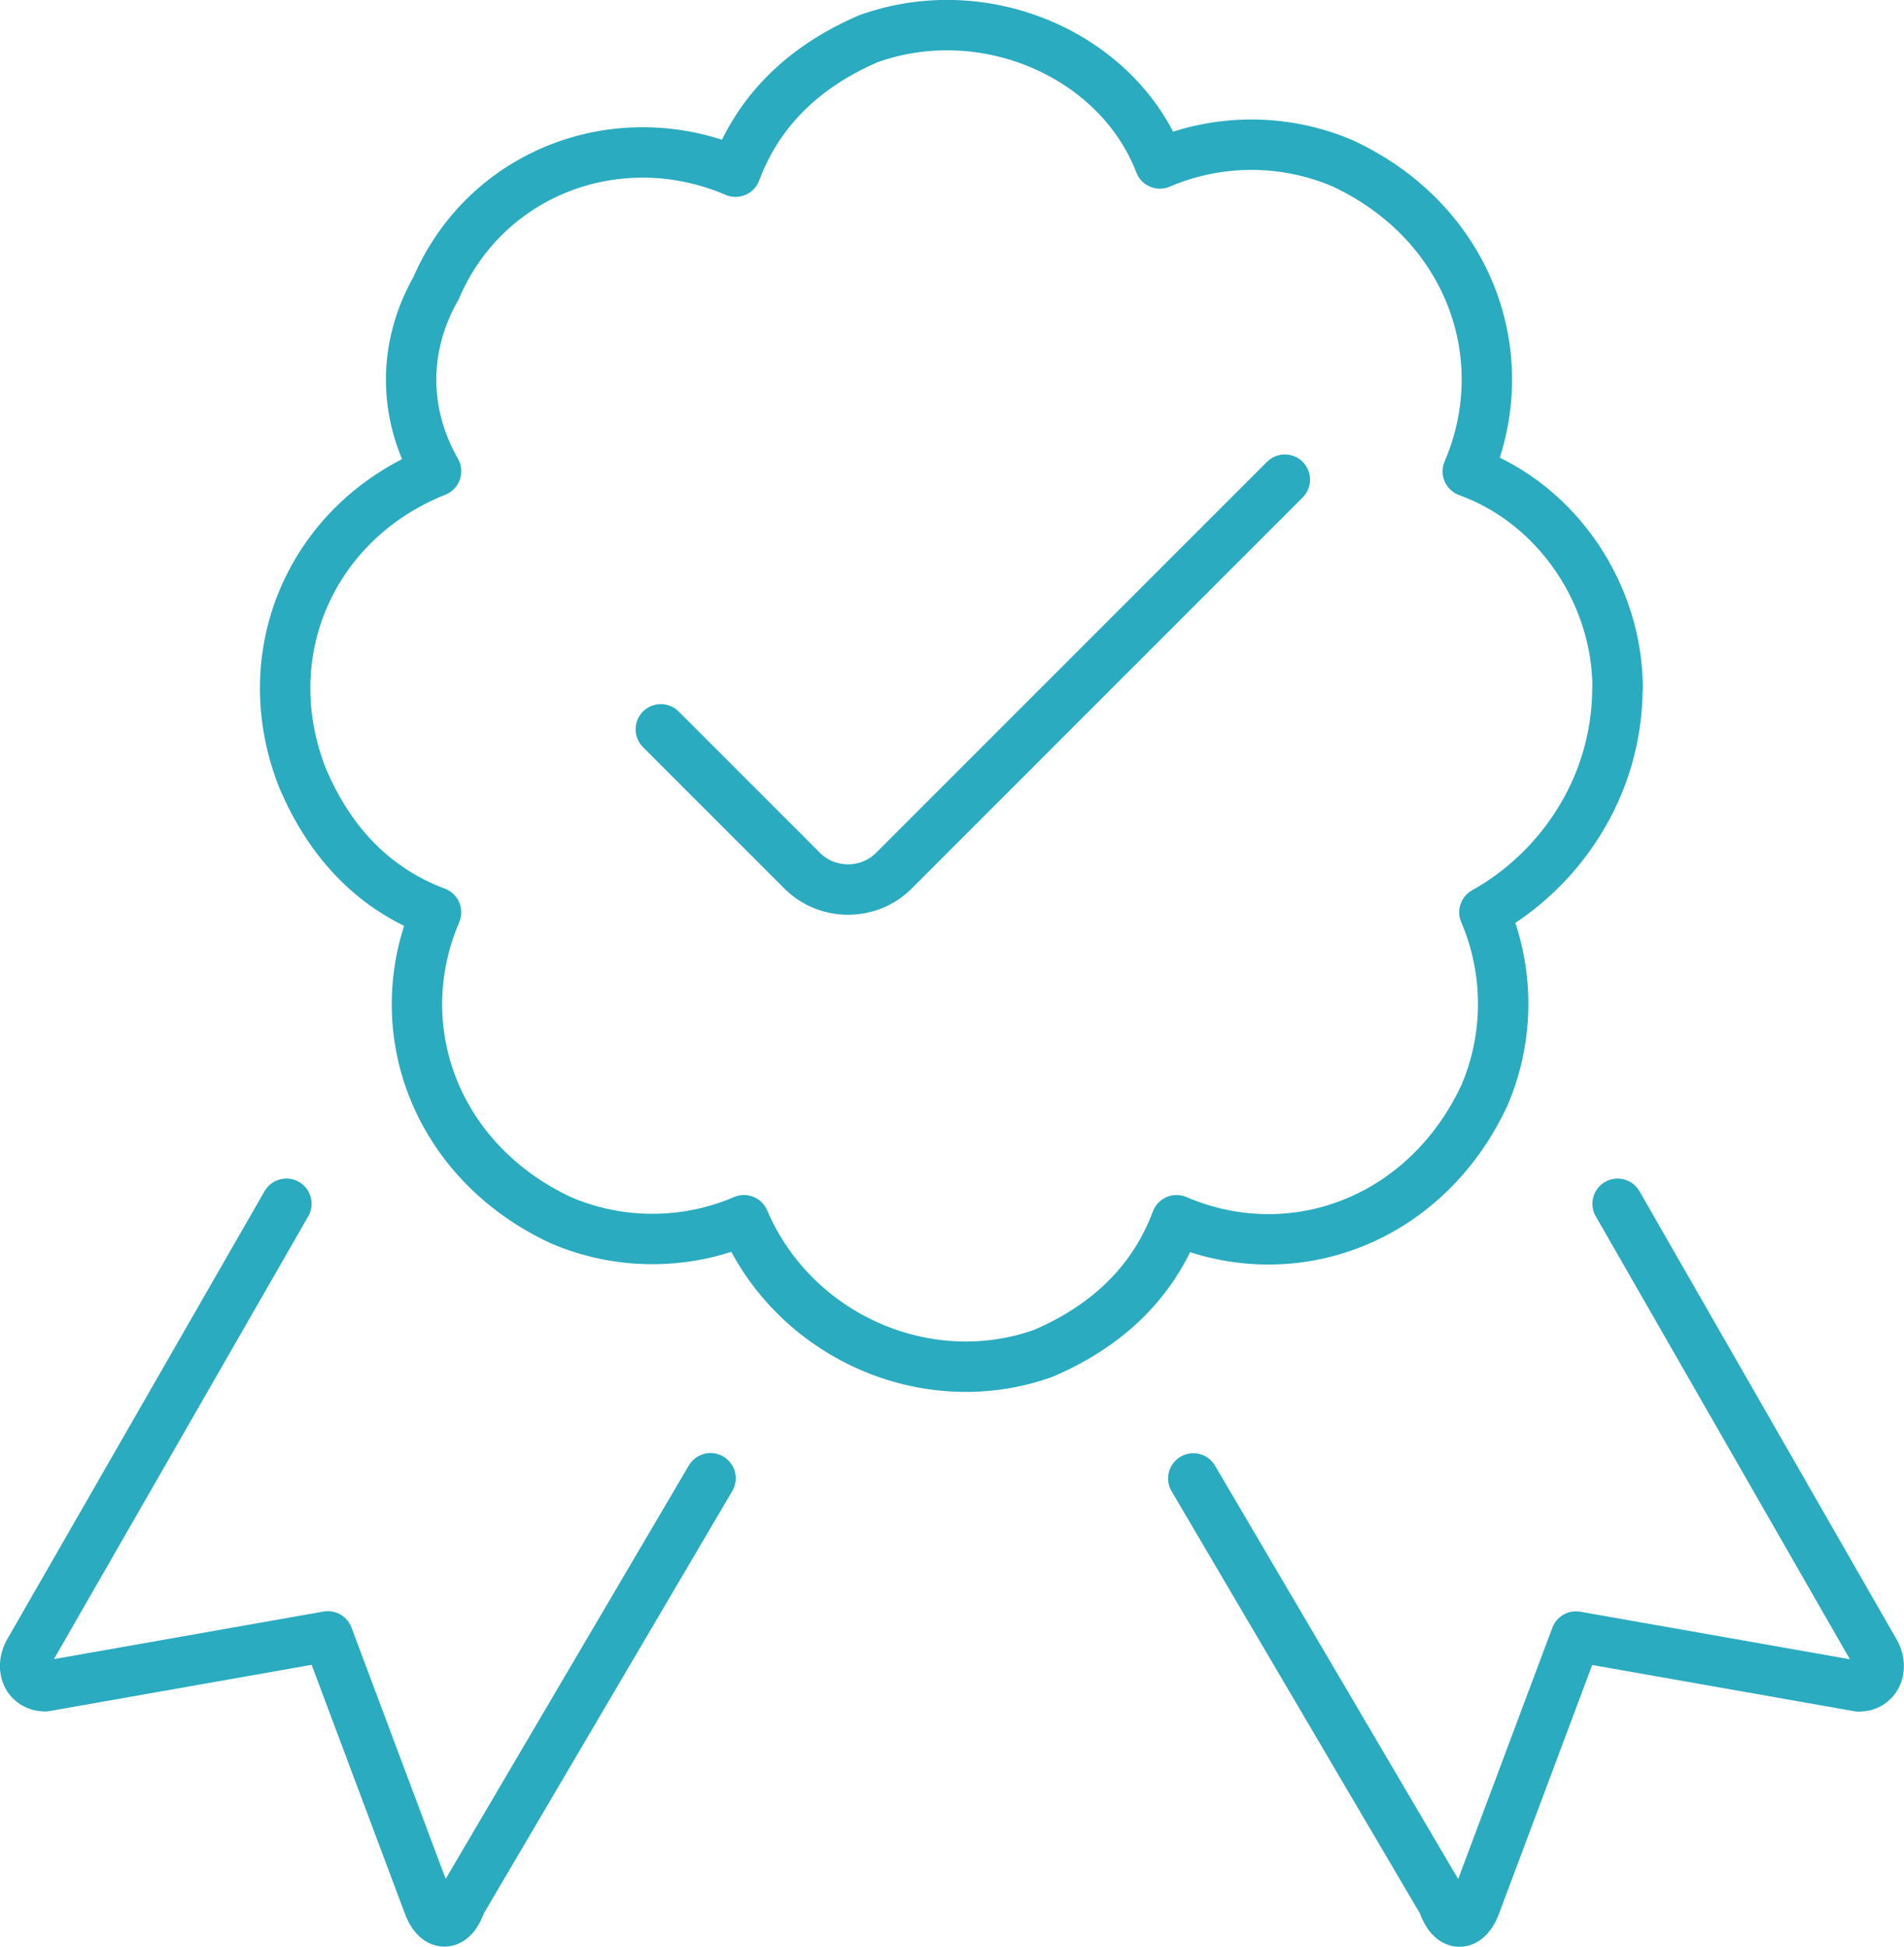
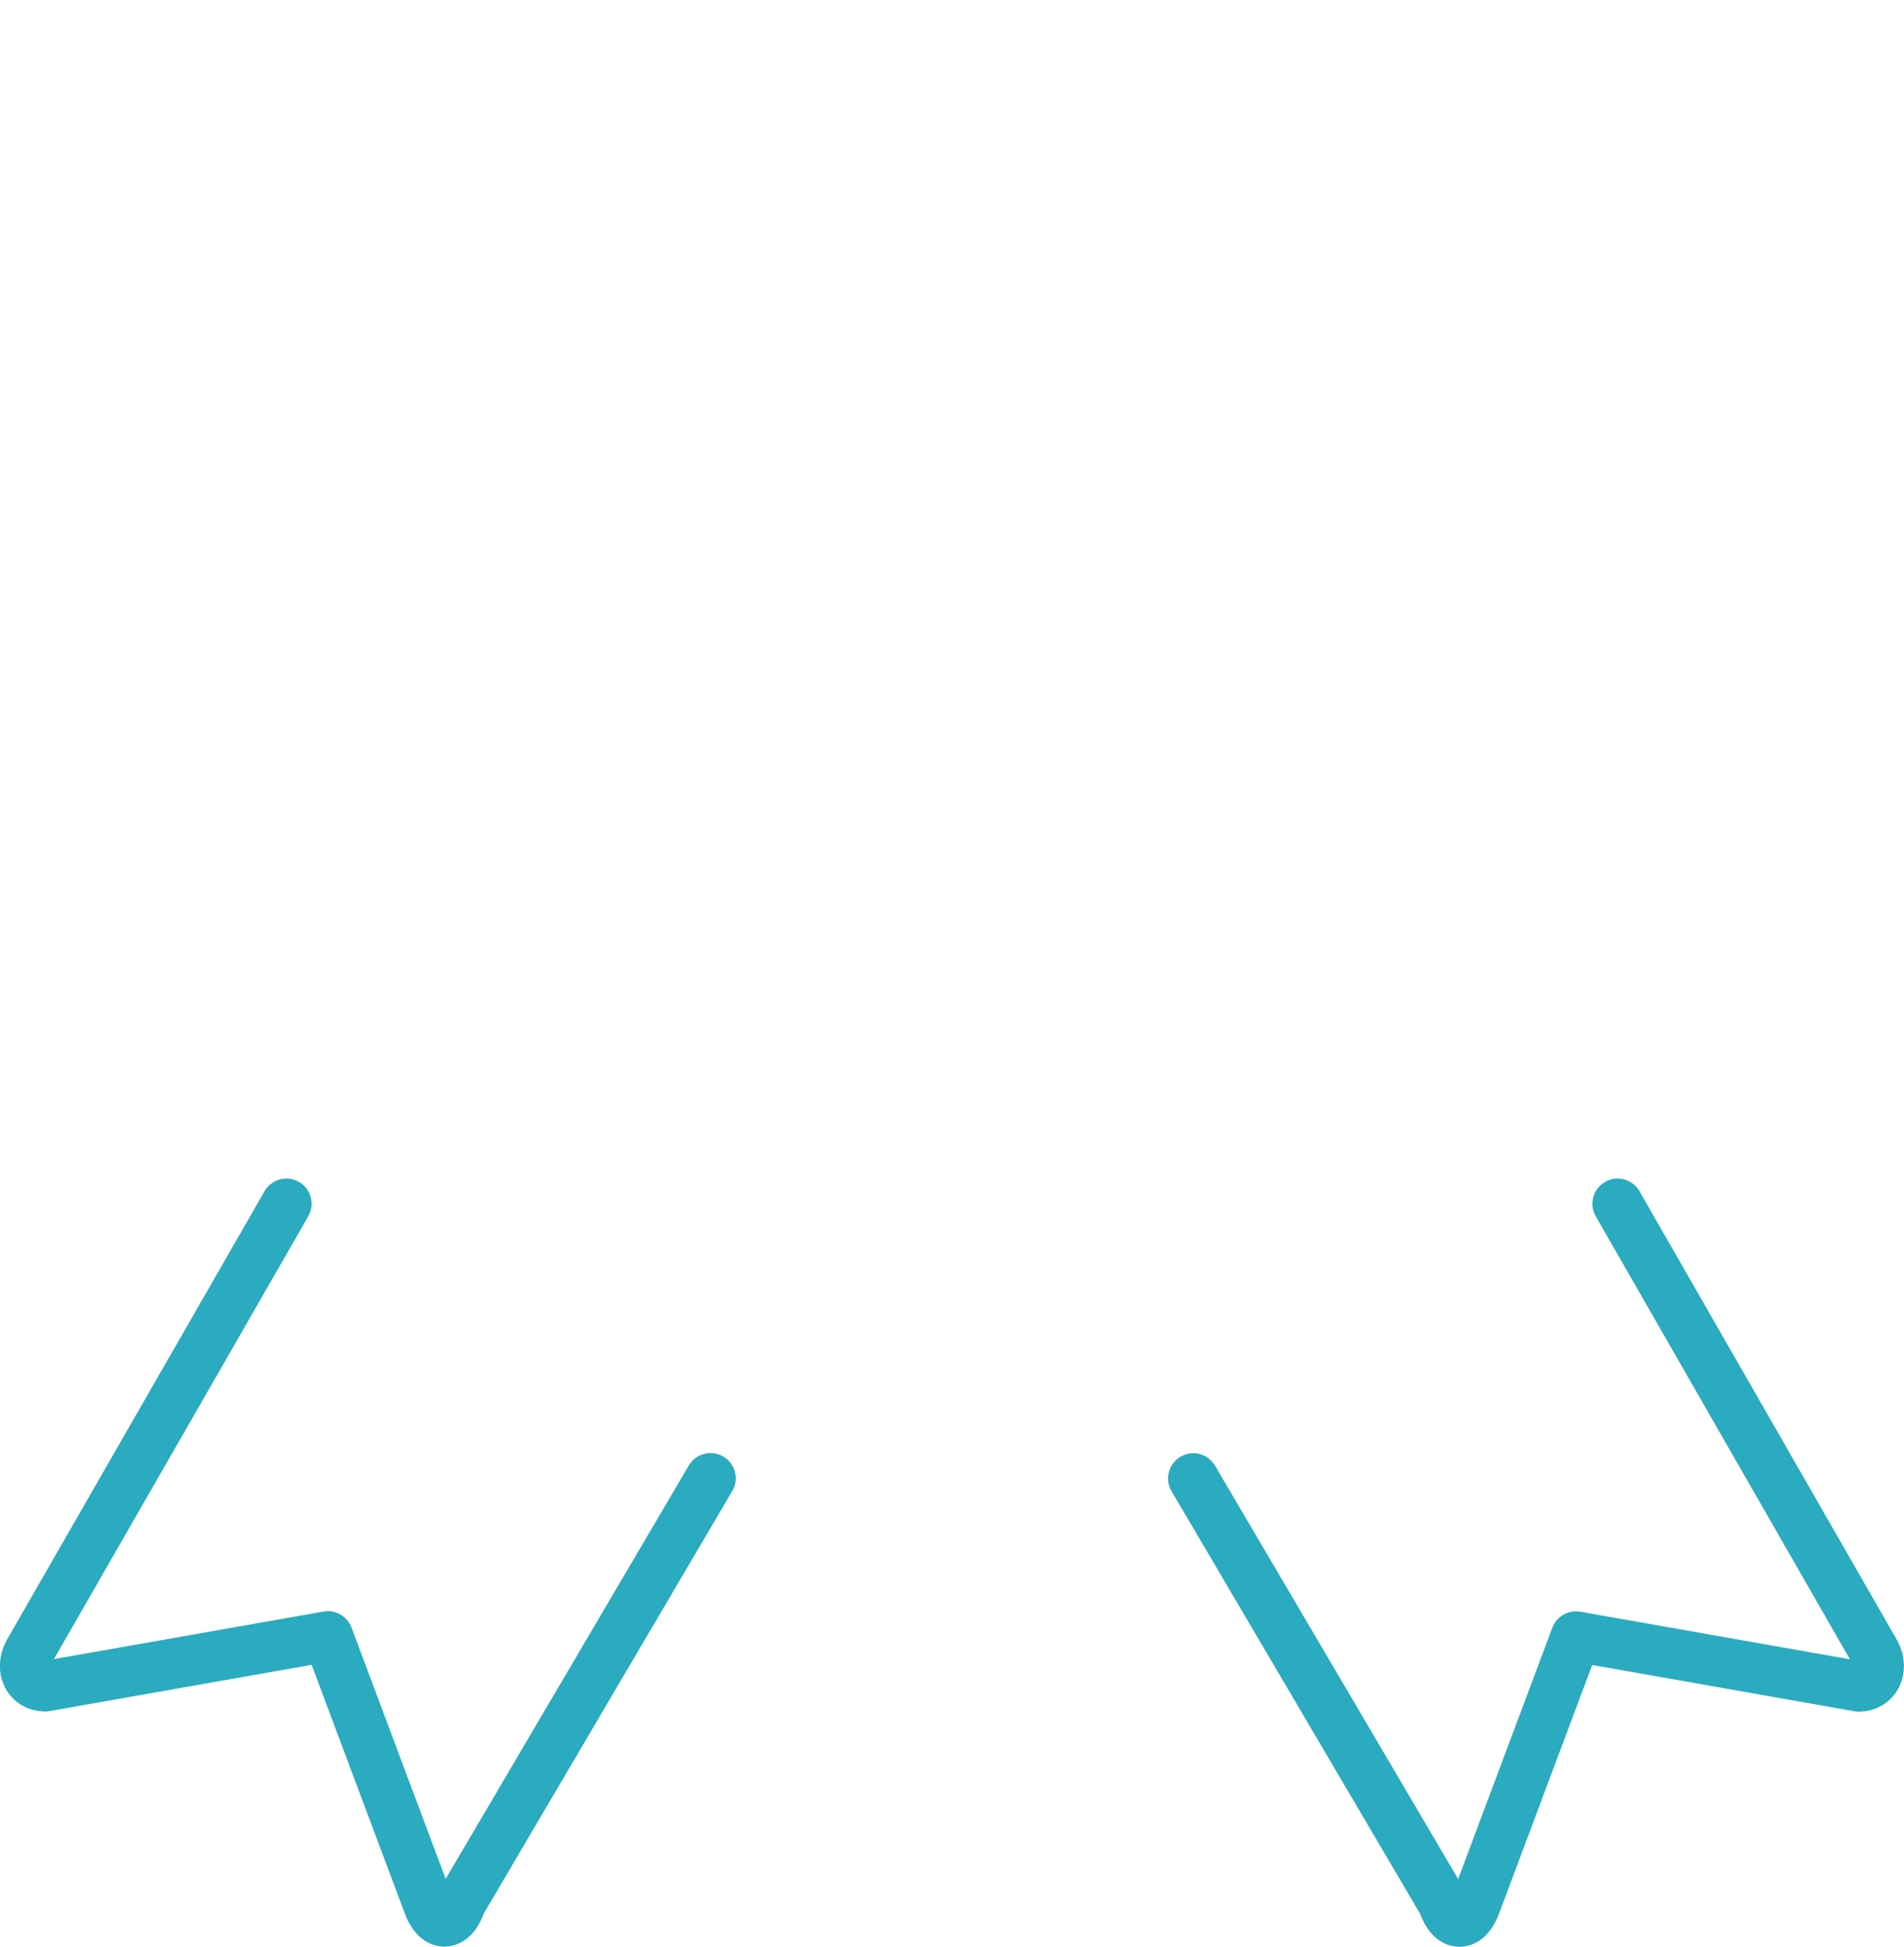
<svg xmlns="http://www.w3.org/2000/svg" id="Layer_2" data-name="Layer 2" viewBox="0 0 113.35 115.87">
  <defs>
    <style>
      .cls-1 {
        fill: none;
        stroke: #2aabbf;
        stroke-linecap: round;
        stroke-linejoin: round;
        stroke-width: 3px;
      }
    </style>
  </defs>
  <g id="Layer_1-2" data-name="Layer 1">
    <g>
      <path class="cls-1" d="M96.3,71.65l15.35,26.75c.5.99,0,1.98-.99,1.98l-16.84-2.97-5.94,15.85c-.5,1.49-1.49,1.49-1.98,0l-14.86-25.26" />
      <path class="cls-1" d="M17.05,71.65L1.69,98.39c-.5.99,0,1.98.99,1.98l16.84-2.97,5.94,15.85c.5,1.49,1.49,1.49,1.98,0l14.86-25.26" />
-       <path class="cls-1" d="M96.3,40.94c0-5.45-3.47-10.9-8.92-12.88,2.97-6.93,0-14.86-7.43-18.33-3.47-1.49-7.43-1.49-10.9,0-2.48-6.44-10.4-9.91-17.34-7.43-3.47,1.49-6.44,3.96-7.92,7.92-6.93-2.97-14.86,0-17.83,6.93-1.98,3.47-1.98,7.43,0,10.9-7.43,2.97-10.9,10.9-7.92,18.33,1.49,3.47,3.96,6.44,7.92,7.92-2.97,6.93,0,14.86,7.43,18.33,3.47,1.49,7.43,1.49,10.9,0,2.97,6.93,10.9,10.4,17.83,7.92,3.47-1.49,6.44-3.96,7.92-7.92,6.93,2.97,14.86,0,18.33-7.43,1.49-3.47,1.49-7.43,0-10.9,4.46-2.48,7.92-7.43,7.92-13.37Z" />
-       <path class="cls-1" d="M76.49,28.55l-23.28,23.28c-1.49,1.49-3.96,1.49-5.45,0l-8.42-8.42" />
    </g>
  </g>
</svg>